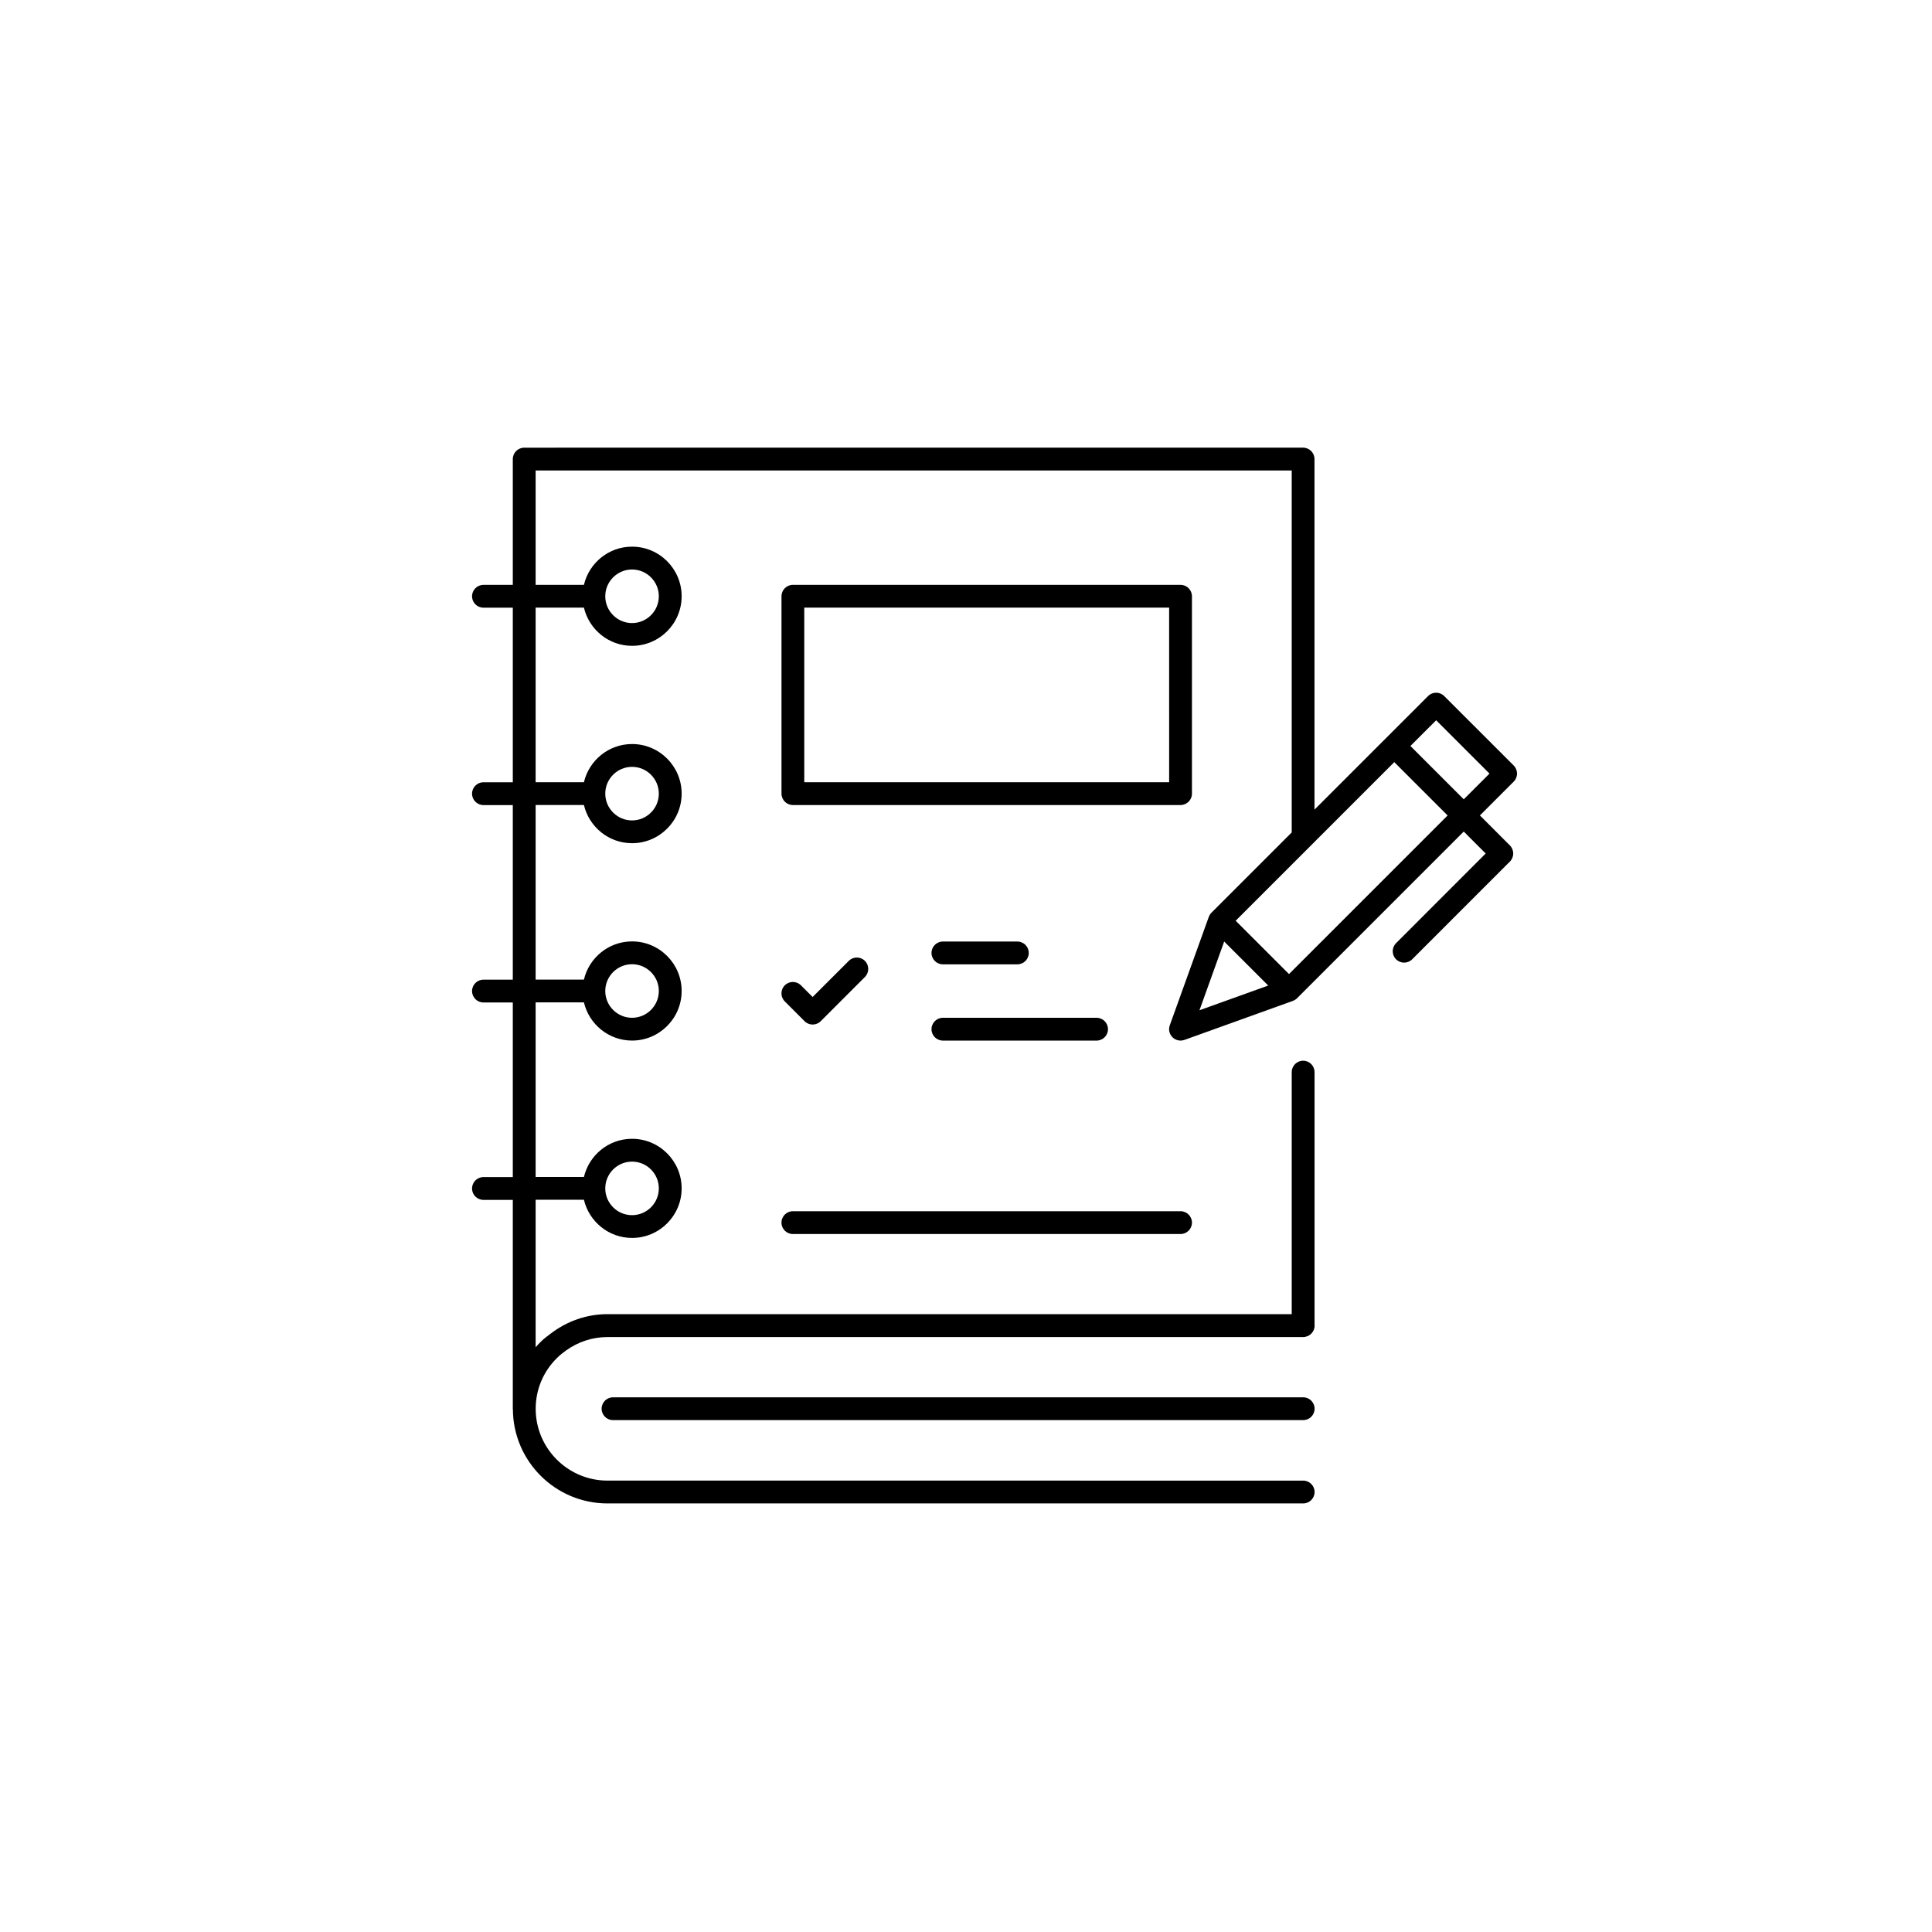
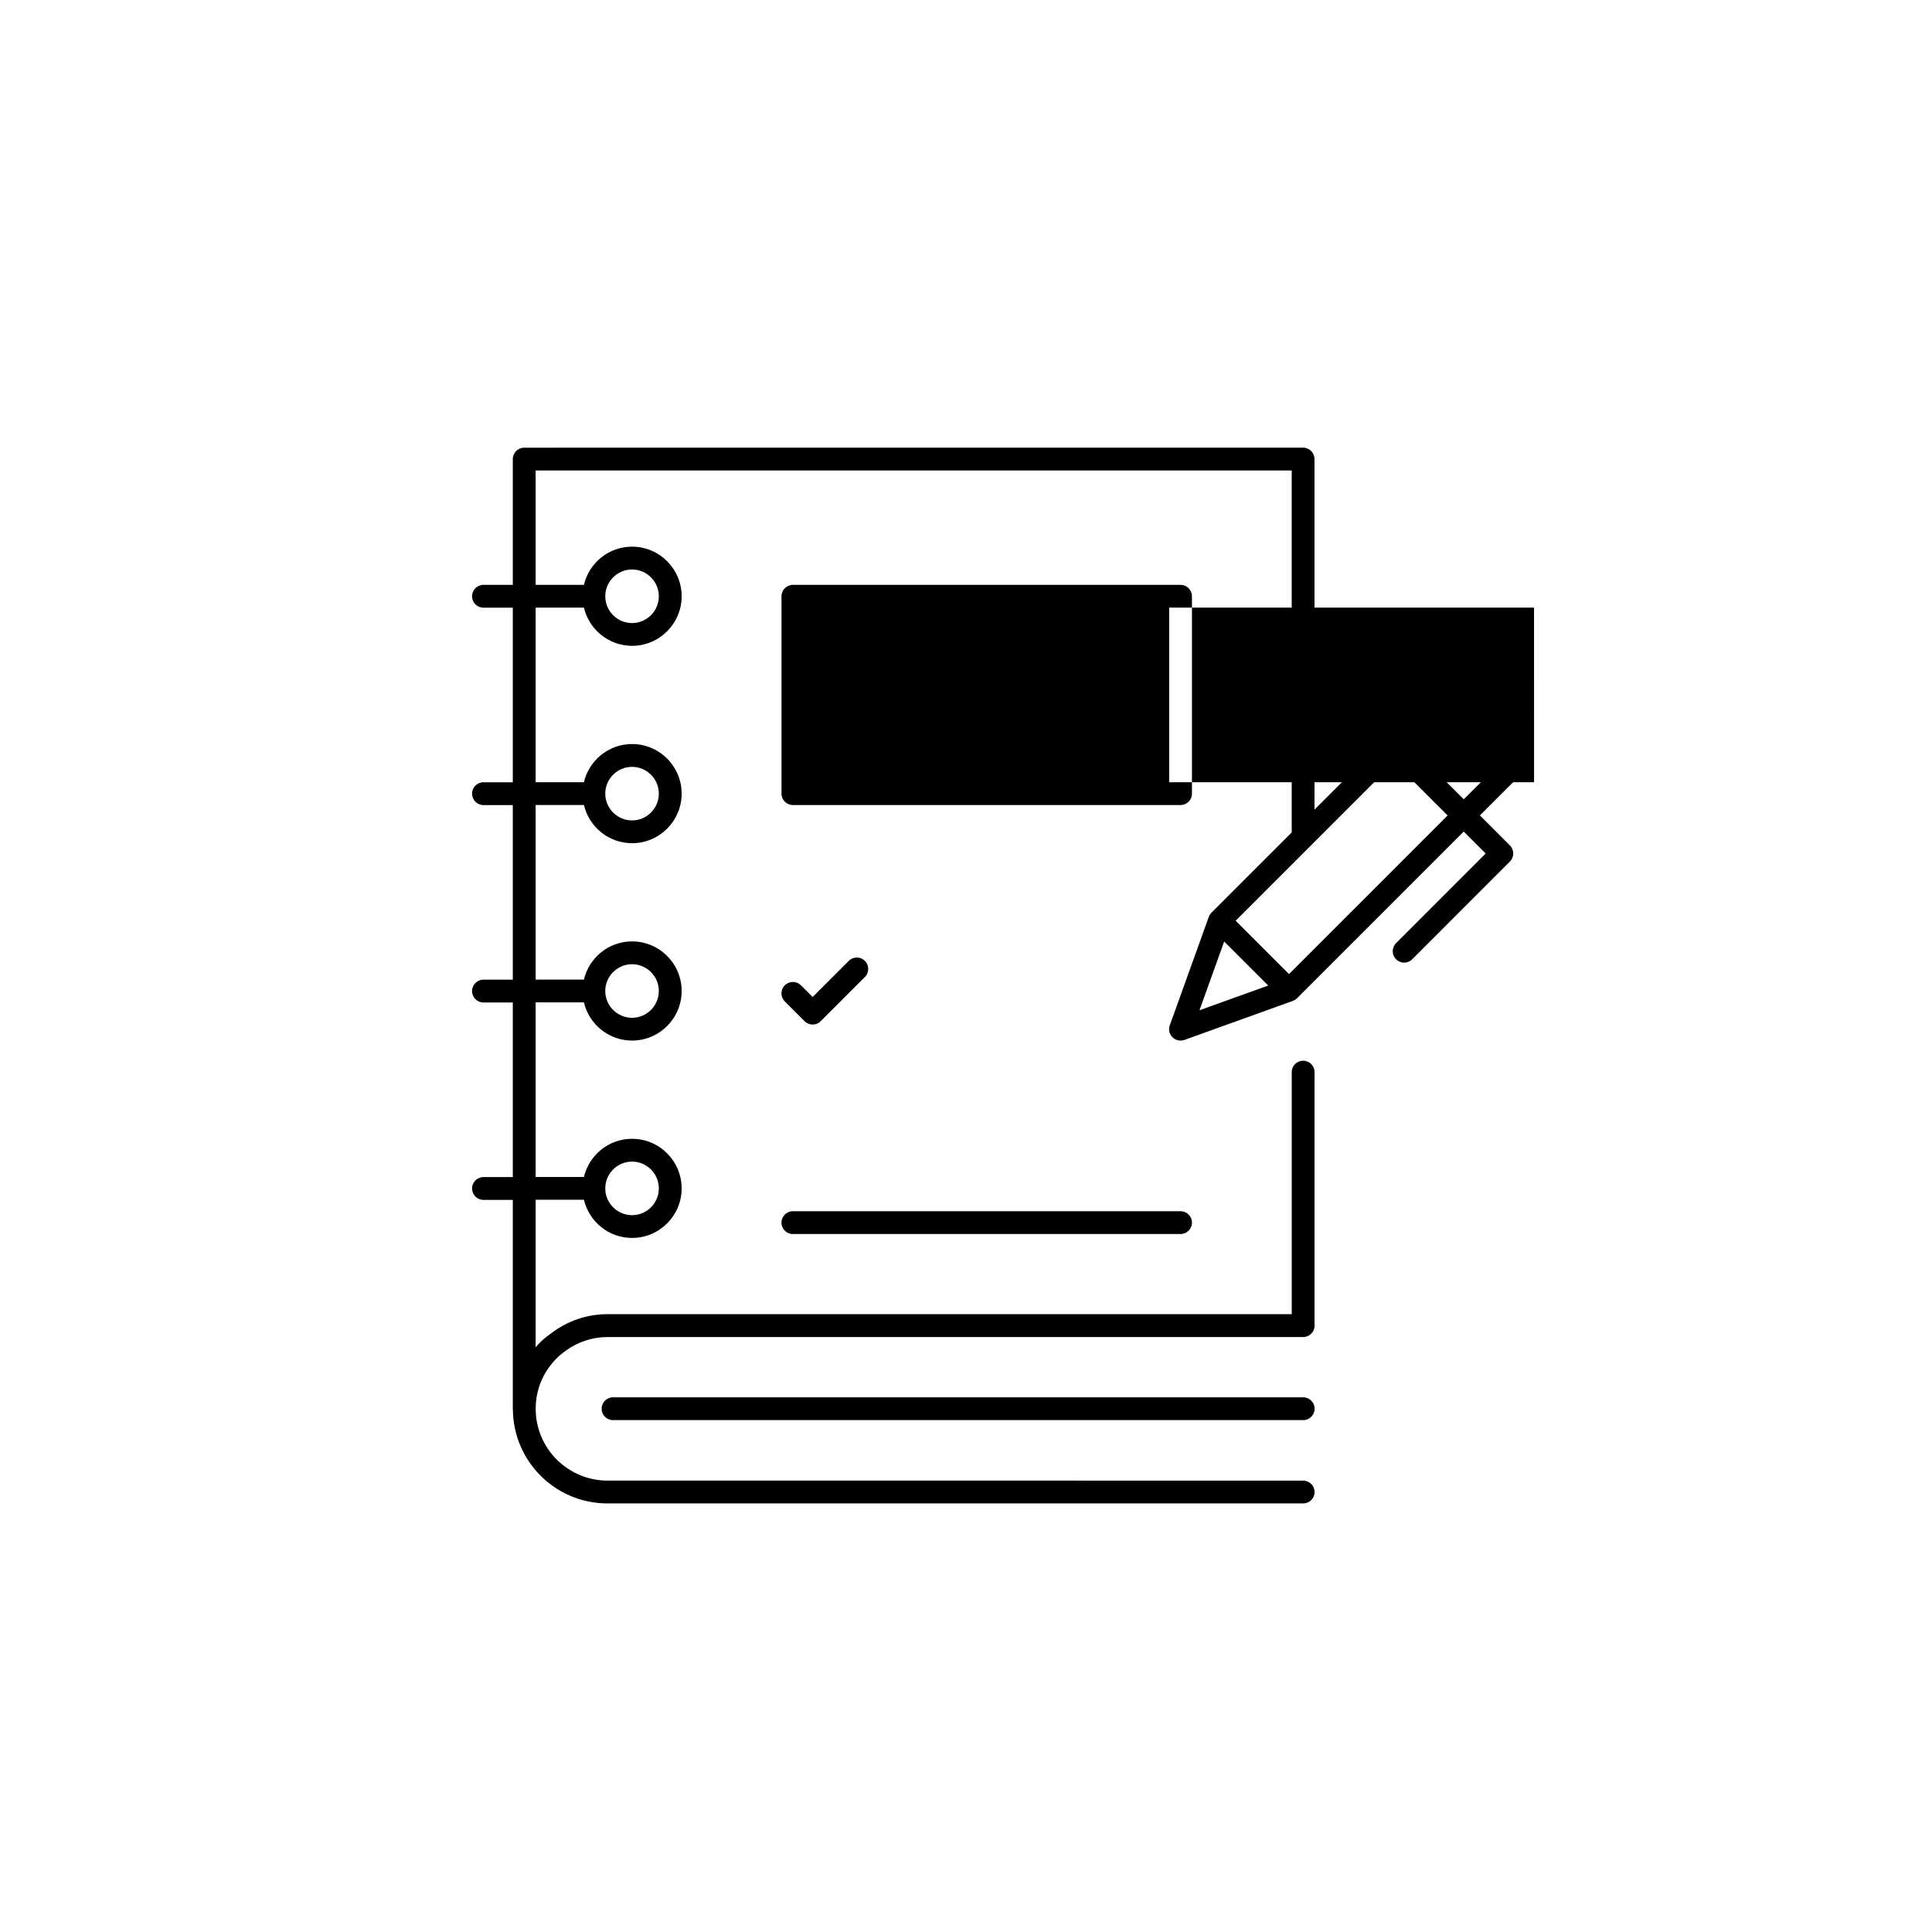
<svg xmlns="http://www.w3.org/2000/svg" fill="#000000" width="800px" height="800px" version="1.1" viewBox="144 144 512 512">
  <g>
    <path d="m489.36 514.3h-182.9c-1.668 0-3.023 1.355-3.023 3.023 0 1.668 1.355 3.023 3.023 3.023h182.9c1.668 0 3.023-1.355 3.023-3.023 0-1.668-1.359-3.023-3.027-3.023z" />
-     <path d="m459.88 354.32v-52.305c0-1.668-1.355-3.023-3.023-3.023h-102.73c-1.668 0-3.023 1.355-3.023 3.023v52.305c0 1.668 1.355 3.023 3.023 3.023h102.74c1.66-0.008 3.016-1.355 3.016-3.023zm-6.039-3.023h-96.703v-46.266h96.695l0.004 46.266z" />
-     <path d="m393.88 399.56h19.73c1.668 0 3.023-1.355 3.023-3.023 0-1.668-1.355-3.023-3.023-3.023h-19.73c-1.668 0-3.023 1.355-3.023 3.023 0 1.668 1.355 3.023 3.023 3.023z" />
-     <path d="m393.88 419.77h40.723c1.668 0 3.023-1.355 3.023-3.023 0-1.668-1.355-3.023-3.023-3.023h-40.723c-1.668 0-3.023 1.355-3.023 3.023 0 1.668 1.355 3.023 3.023 3.023z" />
+     <path d="m459.88 354.32v-52.305c0-1.668-1.355-3.023-3.023-3.023h-102.73c-1.668 0-3.023 1.355-3.023 3.023v52.305c0 1.668 1.355 3.023 3.023 3.023h102.74c1.66-0.008 3.016-1.355 3.016-3.023zm-6.039-3.023v-46.266h96.695l0.004 46.266z" />
    <path d="m351.98 409.39 5.238 5.238c0.59 0.59 1.367 0.887 2.137 0.887s1.547-0.297 2.137-0.887l11.715-11.715c1.18-1.176 1.18-3.094 0-4.273-1.18-1.18-3.09-1.18-4.273 0l-9.578 9.574-3.102-3.098c-1.18-1.18-3.09-1.18-4.273 0-1.184 1.18-1.184 3.098 0 4.273z" />
    <path d="m354.12 471.03h102.74c1.668 0 3.023-1.355 3.023-3.023 0-1.668-1.355-3.023-3.023-3.023h-102.74c-1.668 0-3.023 1.355-3.023 3.023 0 1.668 1.355 3.023 3.023 3.023z" />
    <path d="m526.73 328.46c-1.18-1.18-3.09-1.18-4.273 0l-30.102 30.102v-92.902c0-1.668-1.355-3.023-3.023-3.023l-206.41 0.004c-1.668 0-3.023 1.355-3.023 3.023v33.332h-7.777c-1.668 0-3.023 1.355-3.023 3.023s1.355 3.023 3.023 3.023h7.777v46.266h-7.777c-1.668 0-3.023 1.355-3.023 3.023s1.355 3.023 3.023 3.023h7.777v46.266h-7.777c-1.668 0-3.023 1.355-3.023 3.023s1.355 3.023 3.023 3.023h7.777v46.27h-7.777c-1.668 0-3.023 1.355-3.023 3.023 0 1.668 1.355 3.023 3.023 3.023h7.777v55.359c0 0.047 0.023 0.082 0.023 0.125 0.059 13.773 11.27 24.957 25.055 24.957h184.38c1.668 0 3.023-1.355 3.023-3.023 0-1.668-1.355-3.023-3.023-3.023l-184.37-0.004c-10.488 0-19.023-8.535-19.023-19.023 0-5.09 1.988-9.855 5.613-13.441 0.762-0.77 1.602-1.426 2.465-2.047 3.188-2.266 6.961-3.531 10.953-3.531h184.35c0.422 0 0.82-0.09 1.188-0.246 1.09-0.457 1.855-1.531 1.855-2.785 0-0.035-0.02-0.066-0.02-0.098v-67.078c0-1.668-1.355-3.023-3.023-3.023-1.668 0-3.023 1.355-3.023 3.023v64.141h-181.33c-5.492 0-10.652 1.832-14.922 5.059-0.953 0.711-1.91 1.414-2.766 2.266-0.473 0.465-0.922 0.945-1.355 1.441v-39.082h12.797c1.375 5.785 6.555 10.117 12.758 10.117 7.246 0 13.141-5.894 13.141-13.133 0-7.246-5.894-13.141-13.141-13.141-6.203 0-11.387 4.332-12.758 10.121h-12.797v-46.27h12.797c1.371 5.789 6.555 10.121 12.758 10.121 7.246 0 13.141-5.894 13.141-13.141s-5.894-13.141-13.141-13.141c-6.203 0-11.387 4.332-12.758 10.121h-12.797v-46.266h12.797c1.371 5.789 6.555 10.121 12.758 10.121 7.246 0 13.141-5.894 13.141-13.141 0-7.246-5.894-13.141-13.141-13.141-6.203 0-11.387 4.332-12.758 10.121h-12.797v-46.266h12.797c1.371 5.789 6.555 10.121 12.758 10.121 7.246 0 13.141-5.894 13.141-13.141s-5.894-13.141-13.141-13.141c-6.203 0-11.387 4.332-12.758 10.121h-12.797v-30.312h200.37v95.926l-21.262 21.262c-0.309 0.301-0.523 0.664-0.676 1.059-0.004 0.02-0.031 0.031-0.035 0.051l-10.34 28.742c-0.398 1.102-0.121 2.332 0.711 3.16 0.574 0.578 1.352 0.887 2.137 0.887 0.344 0 0.691-0.055 1.023-0.176l28.746-10.34c0.02-0.004 0.031-0.023 0.047-0.031 0.387-0.145 0.754-0.363 1.066-0.676l44.176-44.176 5.812 5.82-23.75 23.758c-1.18 1.18-1.18 3.094 0 4.273 0.59 0.59 1.367 0.887 2.137 0.887s1.551-0.297 2.137-0.887l25.891-25.895c1.18-1.18 1.18-3.09 0.004-4.273l-7.949-7.957 8.957-8.957c1.176-1.18 1.176-3.094-0.004-4.273zm-215.23 123.38c3.91 0 7.098 3.188 7.098 7.098s-3.188 7.094-7.098 7.094-7.098-3.184-7.098-7.094 3.184-7.098 7.098-7.098zm0-52.312c3.91 0 7.098 3.188 7.098 7.098s-3.188 7.098-7.098 7.098-7.098-3.188-7.098-7.098c0-3.906 3.184-7.098 7.098-7.098zm0-52.305c3.91 0 7.098 3.188 7.098 7.098s-3.188 7.098-7.098 7.098-7.098-3.188-7.098-7.098c0-3.906 3.184-7.098 7.098-7.098zm0-52.301c3.91 0 7.098 3.188 7.098 7.098s-3.188 7.098-7.098 7.098-7.098-3.188-7.098-7.098c0-3.906 3.184-7.098 7.098-7.098zm156.92 98.59 5.836 5.828 5.84 5.84-18.223 6.551zm17.18 8.625-14.133-14.133 42.031-42.031 14.137 14.133zm46.312-46.312-14.133-14.133 6.82-6.816 14.133 14.133z" />
  </g>
</svg>